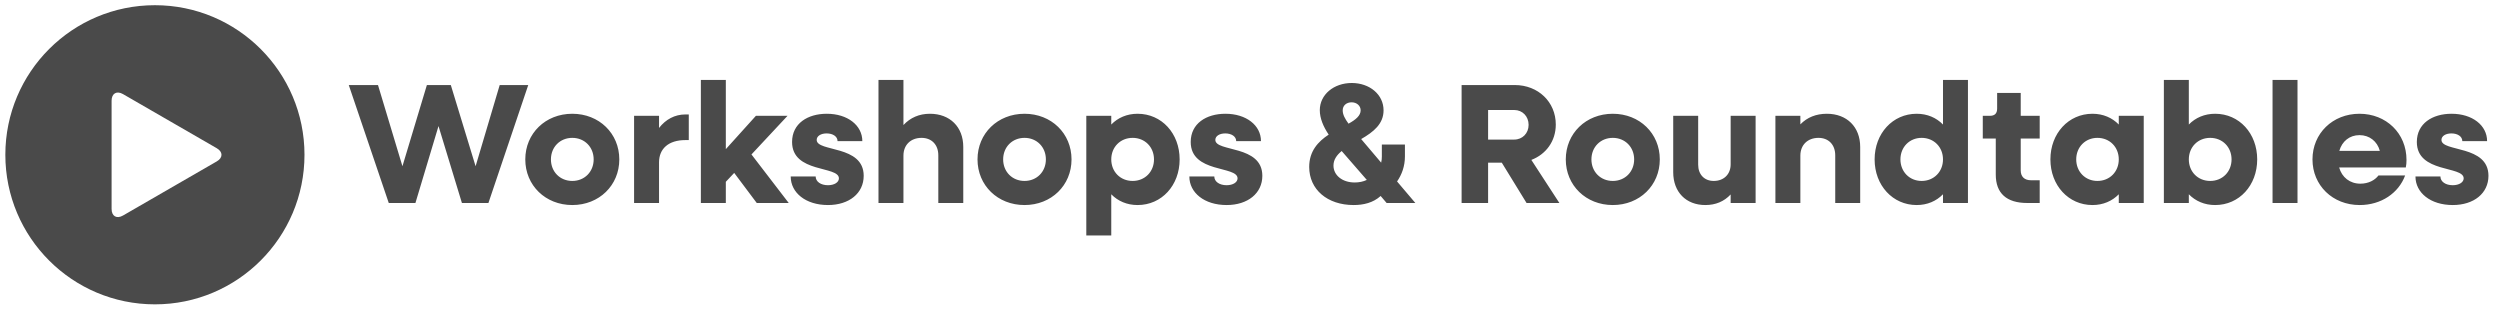
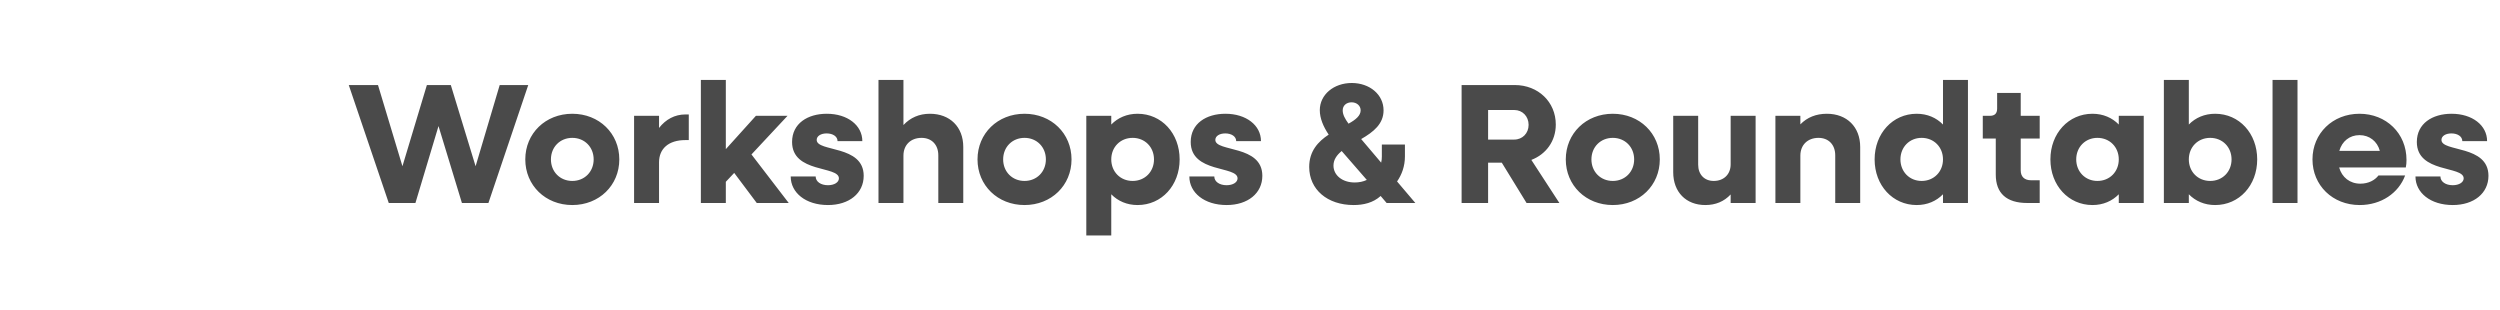
<svg xmlns="http://www.w3.org/2000/svg" width="234" height="29" viewBox="0 0 234 29" fill="none">
-   <path d="M14.5 0.487C6.768 0.487 0.5 6.752 0.5 14.487C0.5 22.223 6.768 28.487 14.5 28.487C22.232 28.487 28.5 22.216 28.5 14.487C28.5 6.758 22.232 0.487 14.5 0.487ZM20.288 15.108L15.901 17.64L11.513 20.173C10.922 20.515 10.445 20.237 10.445 19.556V9.425C10.445 8.744 10.925 8.466 11.513 8.808L15.901 11.341L20.288 13.873C20.88 14.216 20.88 14.769 20.288 15.108Z" fill="#4A4A4A" />
  <path d="M36.388 19L32.644 7.96H35.38L37.668 15.56L39.956 7.96H42.196L44.516 15.56L46.772 7.96H49.444L45.716 19H43.236L41.044 11.8L38.884 19H36.388ZM53.567 19.192C51.055 19.192 49.167 17.352 49.167 14.92C49.167 12.488 51.055 10.648 53.567 10.648C56.079 10.648 57.967 12.488 57.967 14.92C57.967 17.352 56.079 19.192 53.567 19.192ZM53.567 16.936C54.719 16.936 55.567 16.072 55.567 14.92C55.567 13.768 54.719 12.904 53.567 12.904C52.415 12.904 51.567 13.768 51.567 14.92C51.567 16.072 52.415 16.936 53.567 16.936ZM59.35 19V10.84H61.686V11.976C62.31 11.176 63.158 10.712 64.15 10.712H64.47V13.112H64.15C62.566 13.112 61.686 13.928 61.686 15.192V19H59.35ZM65.601 19V7.48H67.937V13.96L70.753 10.84H73.713L70.337 14.456L73.825 19H70.833L68.721 16.184L67.937 17.016V19H65.601ZM77.498 19.192C75.418 19.192 74.01 18.04 74.01 16.52H76.346C76.346 17 76.826 17.336 77.498 17.336C78.09 17.336 78.522 17.064 78.522 16.696C78.522 15.496 74.138 16.232 74.138 13.288C74.138 11.56 75.594 10.648 77.386 10.648C79.338 10.648 80.714 11.736 80.714 13.208H78.394C78.394 12.776 77.962 12.488 77.37 12.488C76.842 12.488 76.442 12.728 76.442 13.096C76.442 14.248 80.842 13.544 80.842 16.456C80.842 18.088 79.482 19.192 77.498 19.192ZM82.226 19V7.48H84.562V11.704C85.202 11.016 86.034 10.648 87.042 10.648C88.914 10.648 90.162 11.88 90.162 13.752V19H87.826V14.536C87.826 13.544 87.202 12.904 86.258 12.904C85.25 12.904 84.562 13.56 84.562 14.568V19H82.226ZM95.895 19.192C93.383 19.192 91.495 17.352 91.495 14.92C91.495 12.488 93.383 10.648 95.895 10.648C98.407 10.648 100.295 12.488 100.295 14.92C100.295 17.352 98.407 19.192 95.895 19.192ZM95.895 16.936C97.047 16.936 97.895 16.072 97.895 14.92C97.895 13.768 97.047 12.904 95.895 12.904C94.743 12.904 93.895 13.768 93.895 14.92C93.895 16.072 94.743 16.936 95.895 16.936ZM101.678 22.04V10.84H104.014V11.656C104.638 11.016 105.486 10.648 106.478 10.648C108.734 10.648 110.414 12.488 110.414 14.92C110.414 17.352 108.734 19.192 106.478 19.192C105.486 19.192 104.638 18.824 104.014 18.184V22.04H101.678ZM106.014 16.936C107.166 16.936 108.014 16.072 108.014 14.92C108.014 13.768 107.166 12.904 106.014 12.904C104.862 12.904 104.014 13.768 104.014 14.92C104.014 16.072 104.862 16.936 106.014 16.936ZM114.811 19.192C112.731 19.192 111.323 18.04 111.323 16.52H113.659C113.659 17 114.139 17.336 114.811 17.336C115.403 17.336 115.835 17.064 115.835 16.696C115.835 15.496 111.451 16.232 111.451 13.288C111.451 11.56 112.907 10.648 114.699 10.648C116.651 10.648 118.027 11.736 118.027 13.208H115.707C115.707 12.776 115.275 12.488 114.683 12.488C114.155 12.488 113.755 12.728 113.755 13.096C113.755 14.248 118.155 13.544 118.155 16.456C118.155 18.088 116.795 19.192 114.811 19.192ZM126.701 19.192C124.237 19.192 122.541 17.736 122.541 15.624C122.541 14.136 123.389 13.24 124.365 12.6C123.869 11.864 123.533 11.08 123.533 10.312C123.533 8.856 124.845 7.768 126.525 7.768C128.189 7.768 129.501 8.84 129.501 10.328C129.501 11.592 128.573 12.344 127.405 13.016L129.277 15.224C129.325 15.032 129.341 14.84 129.341 14.648V13.528H131.501V14.648C131.501 15.544 131.213 16.344 130.765 16.984L132.477 19H129.789L129.229 18.344C128.525 18.984 127.613 19.192 126.701 19.192ZM125.677 10.328C125.677 10.728 125.885 11.112 126.221 11.576C126.893 11.208 127.357 10.824 127.357 10.328C127.357 9.896 126.989 9.576 126.509 9.576C126.045 9.576 125.677 9.864 125.677 10.328ZM124.813 15.496C124.813 16.408 125.645 17.08 126.797 17.08C127.213 17.08 127.597 17 127.933 16.84L125.581 14.136C125.117 14.52 124.813 14.952 124.813 15.496ZM136.806 19V7.96H141.782C143.974 7.96 145.622 9.544 145.622 11.656C145.622 13.208 144.71 14.44 143.334 14.968L145.958 19H142.886L140.566 15.224H139.286V19H136.806ZM141.734 10.296H139.286V13.064H141.734C142.502 13.064 143.078 12.472 143.078 11.688C143.078 10.888 142.502 10.296 141.734 10.296ZM150.957 19.192C148.445 19.192 146.557 17.352 146.557 14.92C146.557 12.488 148.445 10.648 150.957 10.648C153.469 10.648 155.357 12.488 155.357 14.92C155.357 17.352 153.469 19.192 150.957 19.192ZM150.957 16.936C152.109 16.936 152.957 16.072 152.957 14.92C152.957 13.768 152.109 12.904 150.957 12.904C149.805 12.904 148.957 13.768 148.957 14.92C148.957 16.072 149.805 16.936 150.957 16.936ZM159.621 19.192C157.812 19.192 156.613 17.976 156.613 16.12V10.84H158.949V15.416C158.949 16.328 159.525 16.936 160.405 16.936C161.349 16.936 161.989 16.312 161.989 15.384V10.84H164.325V19H161.989V18.2C161.381 18.856 160.581 19.192 159.621 19.192ZM166.178 19V10.84H168.514V11.64C169.154 10.984 169.986 10.648 170.994 10.648C172.866 10.648 174.114 11.88 174.114 13.752V19H171.778V14.536C171.778 13.544 171.154 12.904 170.21 12.904C169.202 12.904 168.514 13.56 168.514 14.568V19H166.178ZM179.4 19.192C177.16 19.192 175.464 17.352 175.464 14.92C175.464 12.488 177.16 10.648 179.4 10.648C180.392 10.648 181.24 11.016 181.864 11.656V7.48H184.2V19H181.864V18.184C181.24 18.824 180.392 19.192 179.4 19.192ZM179.864 16.936C181.016 16.936 181.864 16.072 181.864 14.92C181.864 13.768 181.016 12.904 179.864 12.904C178.728 12.904 177.88 13.768 177.88 14.92C177.88 16.072 178.728 16.936 179.864 16.936ZM189.748 19C187.812 19 186.804 18.088 186.804 16.344V12.968H185.588V10.84H186.26C186.708 10.84 186.932 10.616 186.932 10.168V8.696H189.14V10.84H190.916V12.968H189.14V15.96C189.14 16.536 189.492 16.872 190.1 16.872H190.916V19H189.748ZM195.854 19.192C193.614 19.192 191.918 17.352 191.918 14.92C191.918 12.488 193.614 10.648 195.854 10.648C196.846 10.648 197.694 11.016 198.318 11.656V10.84H200.654V19H198.318V18.184C197.694 18.824 196.846 19.192 195.854 19.192ZM196.318 16.936C197.47 16.936 198.318 16.072 198.318 14.92C198.318 13.768 197.47 12.904 196.318 12.904C195.182 12.904 194.334 13.768 194.334 14.92C194.334 16.072 195.182 16.936 196.318 16.936ZM202.538 19V7.48H204.874V11.656C205.498 11.016 206.346 10.648 207.338 10.648C209.594 10.648 211.274 12.488 211.274 14.92C211.274 17.352 209.594 19.192 207.338 19.192C206.346 19.192 205.498 18.824 204.874 18.184V19H202.538ZM206.874 16.936C208.026 16.936 208.874 16.072 208.874 14.92C208.874 13.768 208.026 12.904 206.874 12.904C205.722 12.904 204.874 13.768 204.874 14.92C204.874 16.072 205.722 16.936 206.874 16.936ZM212.71 19V7.48H215.046V19H212.71ZM220.864 19.192C218.336 19.192 216.448 17.352 216.448 14.92C216.448 12.488 218.336 10.648 220.848 10.648C223.344 10.648 225.248 12.472 225.248 14.968C225.248 15.192 225.232 15.464 225.184 15.672H218.944C219.2 16.6 219.952 17.192 220.928 17.192C221.68 17.192 222.288 16.872 222.624 16.424H225.12C224.512 18.072 222.88 19.192 220.864 19.192ZM220.848 12.648C219.92 12.648 219.216 13.224 218.96 14.12H222.752C222.512 13.224 221.776 12.648 220.848 12.648ZM229.576 19.192C227.496 19.192 226.088 18.04 226.088 16.52H228.424C228.424 17 228.904 17.336 229.576 17.336C230.168 17.336 230.6 17.064 230.6 16.696C230.6 15.496 226.216 16.232 226.216 13.288C226.216 11.56 227.672 10.648 229.464 10.648C231.416 10.648 232.792 11.736 232.792 13.208H230.472C230.472 12.776 230.04 12.488 229.448 12.488C228.92 12.488 228.52 12.728 228.52 13.096C228.52 14.248 232.92 13.544 232.92 16.456C232.92 18.088 231.56 19.192 229.576 19.192Z" fill="#4A4A4A" />
</svg>